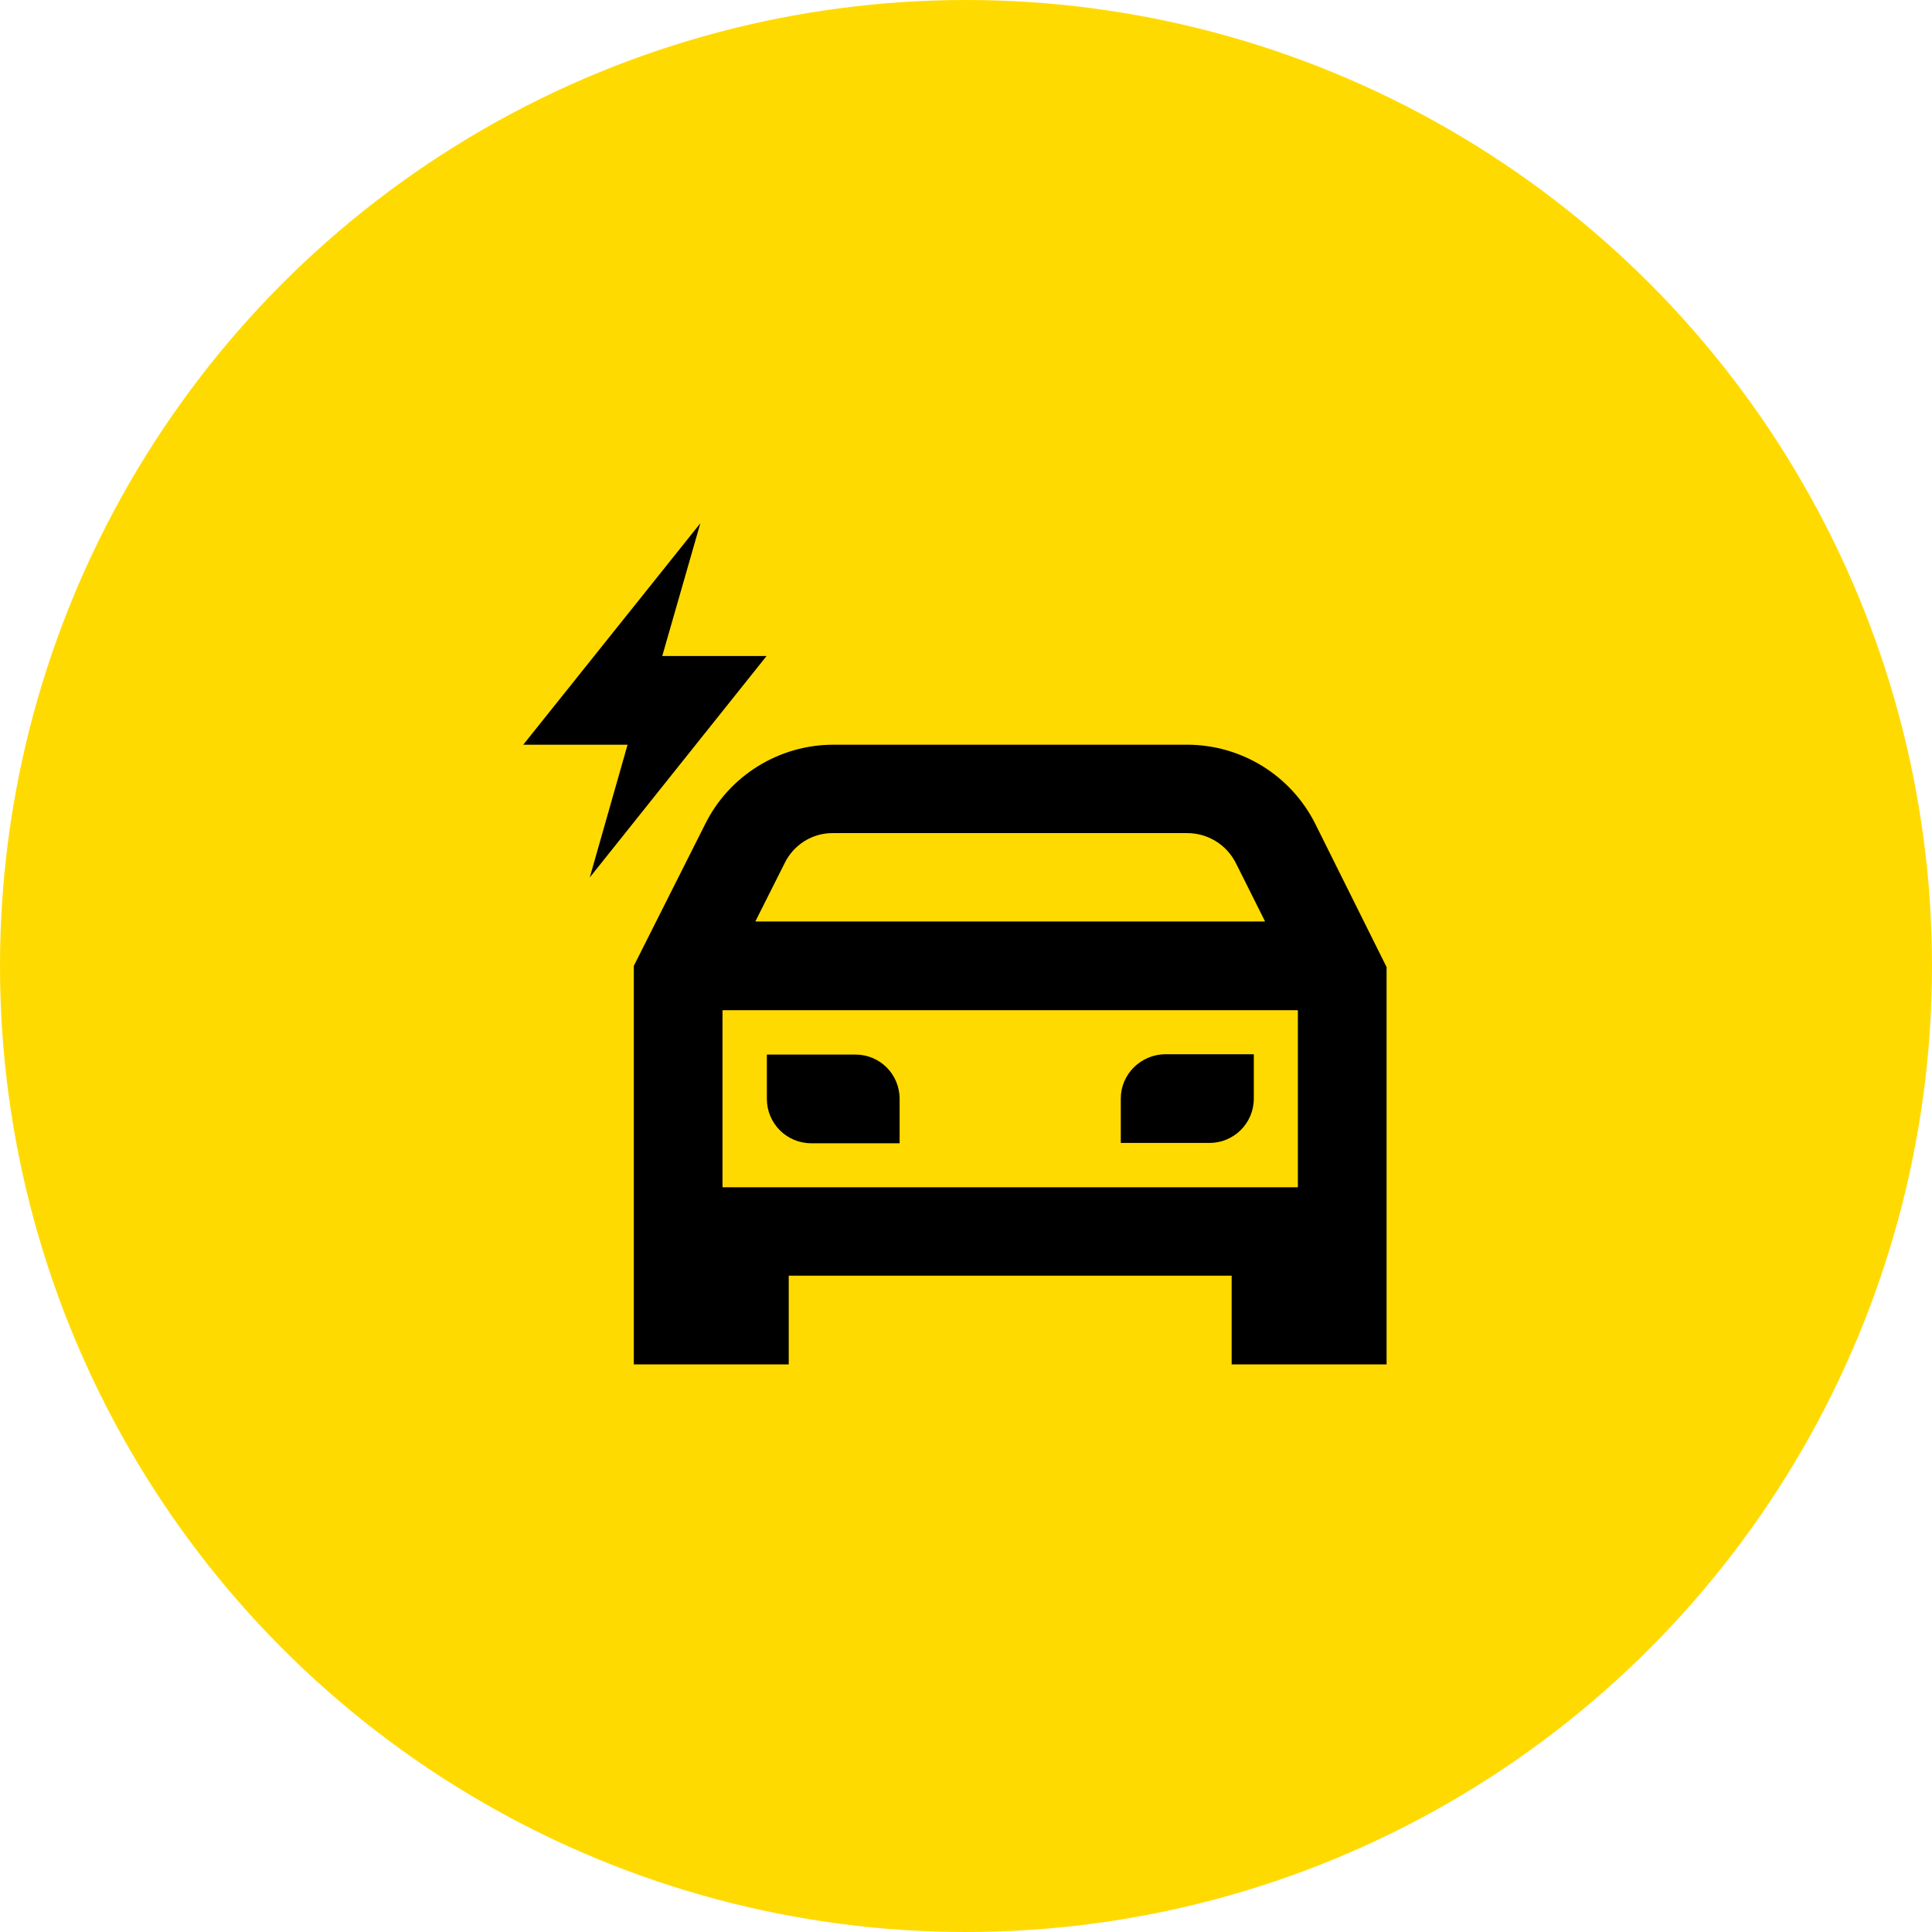
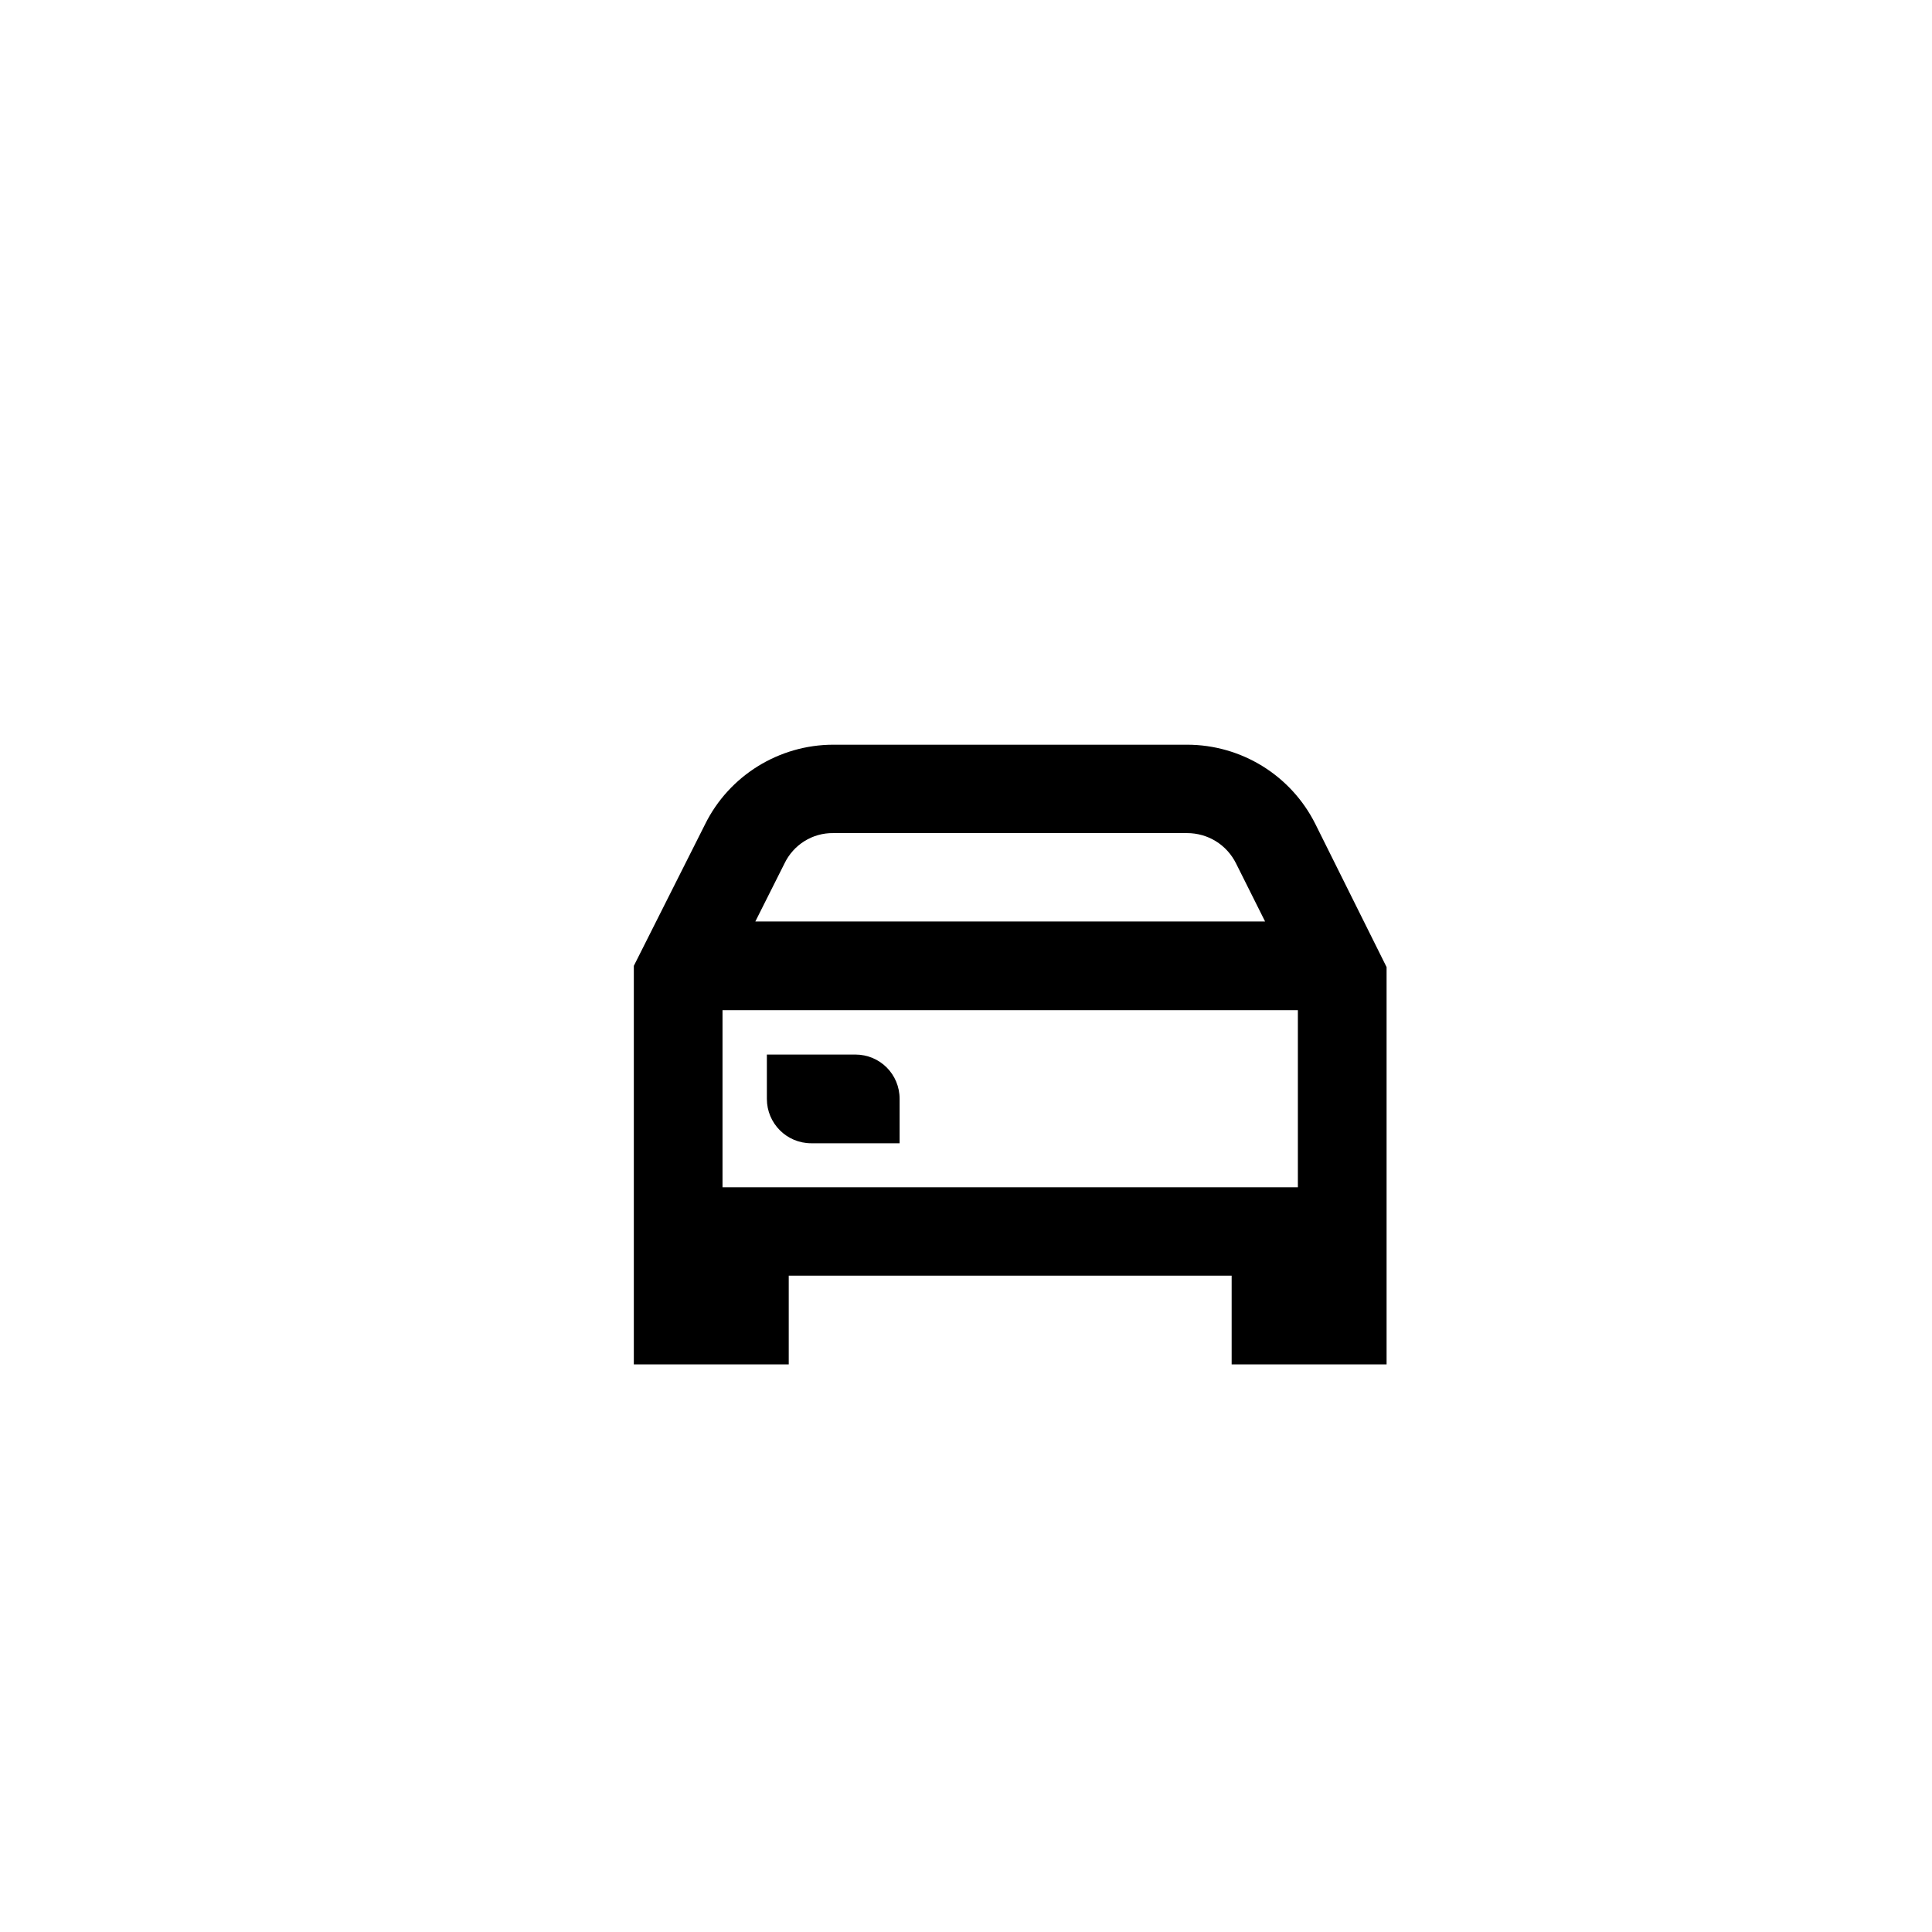
<svg xmlns="http://www.w3.org/2000/svg" height="72" style="fill-rule:evenodd;clip-rule:evenodd;stroke-linejoin:round;stroke-miterlimit:2;" version="1.1" viewBox="0 0 72.0 72.0" width="72" xml:space="preserve">
-   <circle cx="36" cy="36" r="36" style="fill:rgb(255,218,0);" />
-   <path d="M28.568,24.447L24.68,24.447L26.1,19.5L19.5,27.753L23.388,27.753L21.979,32.7L28.568,24.447Z" style="fill-rule:nonzero;" />
-   <path d="M49.02,30.709C48.112,28.894 46.261,27.753 44.235,27.753L31.059,27.753C29.033,27.753 27.171,28.905 26.275,30.721L23.621,35.994L23.621,50.847L29.394,50.847L29.394,47.541L45.9,47.541L45.9,50.847L51.674,50.847L51.674,36.041L49.02,30.709ZM26.926,37.647L48.368,37.647L48.368,44.247L26.926,44.247L26.926,37.647ZM29.231,32.188C29.569,31.478 30.279,31.035 31.059,31.047L44.235,31.047C45.015,31.047 45.714,31.478 46.063,32.176L47.146,34.341L28.149,34.341L29.231,32.188Z" style="fill-rule:nonzero;" />
+   <path d="M49.02,30.709C48.112,28.894 46.261,27.753 44.235,27.753L31.059,27.753C29.033,27.753 27.171,28.905 26.275,30.721L23.621,35.994L23.621,50.847L29.394,50.847L29.394,47.541L45.9,47.541L45.9,50.847L51.674,50.847L51.674,36.041L49.02,30.709ZM26.926,37.647L48.368,37.647L48.368,44.247L26.926,44.247L26.926,37.647M29.231,32.188C29.569,31.478 30.279,31.035 31.059,31.047L44.235,31.047C45.015,31.047 45.714,31.478 46.063,32.176L47.146,34.341L28.149,34.341L29.231,32.188Z" style="fill-rule:nonzero;" />
  <path d="M31.874,39.3L28.579,39.3L28.579,40.953C28.579,41.861 29.313,42.606 30.232,42.606L33.526,42.606L33.526,40.953C33.526,40.033 32.793,39.3 31.874,39.3Z" style="fill-rule:nonzero;" />
-   <path d="M41.768,40.941L41.768,42.594L45.074,42.594C45.981,42.594 46.726,41.861 46.726,40.941L46.726,39.288L43.421,39.288C42.513,39.3 41.768,40.033 41.768,40.941Z" style="fill-rule:nonzero;" />
</svg>